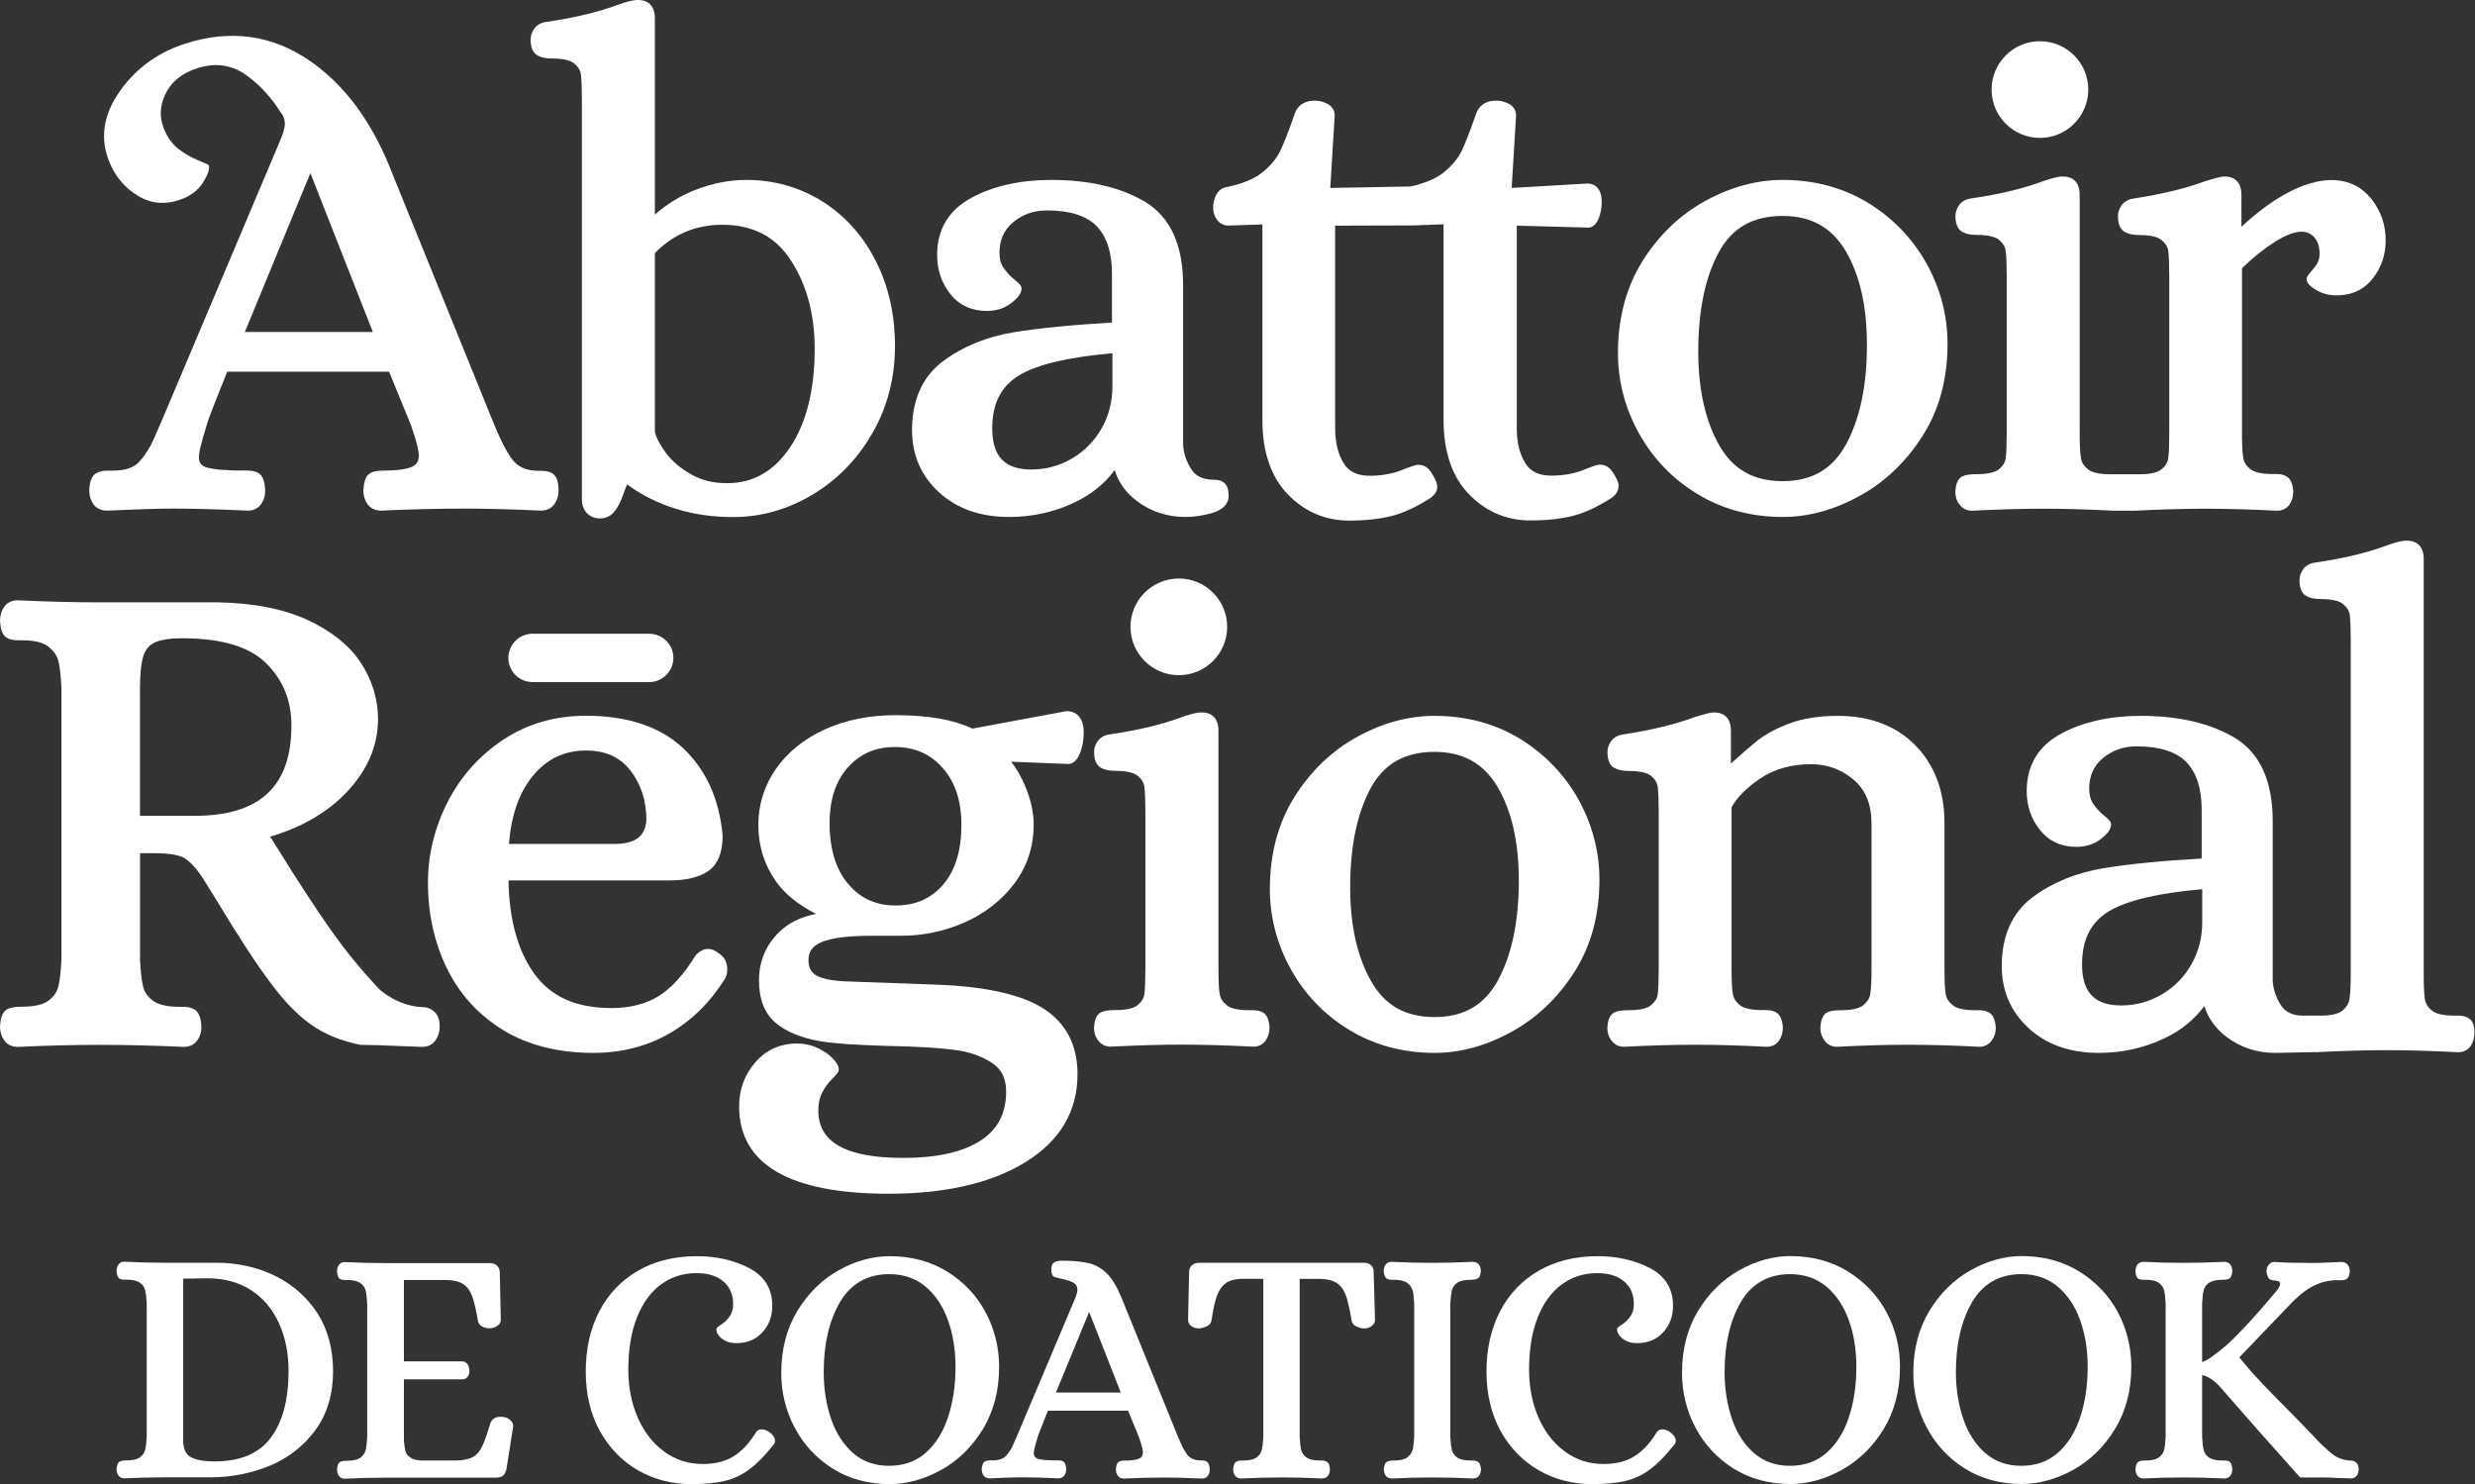
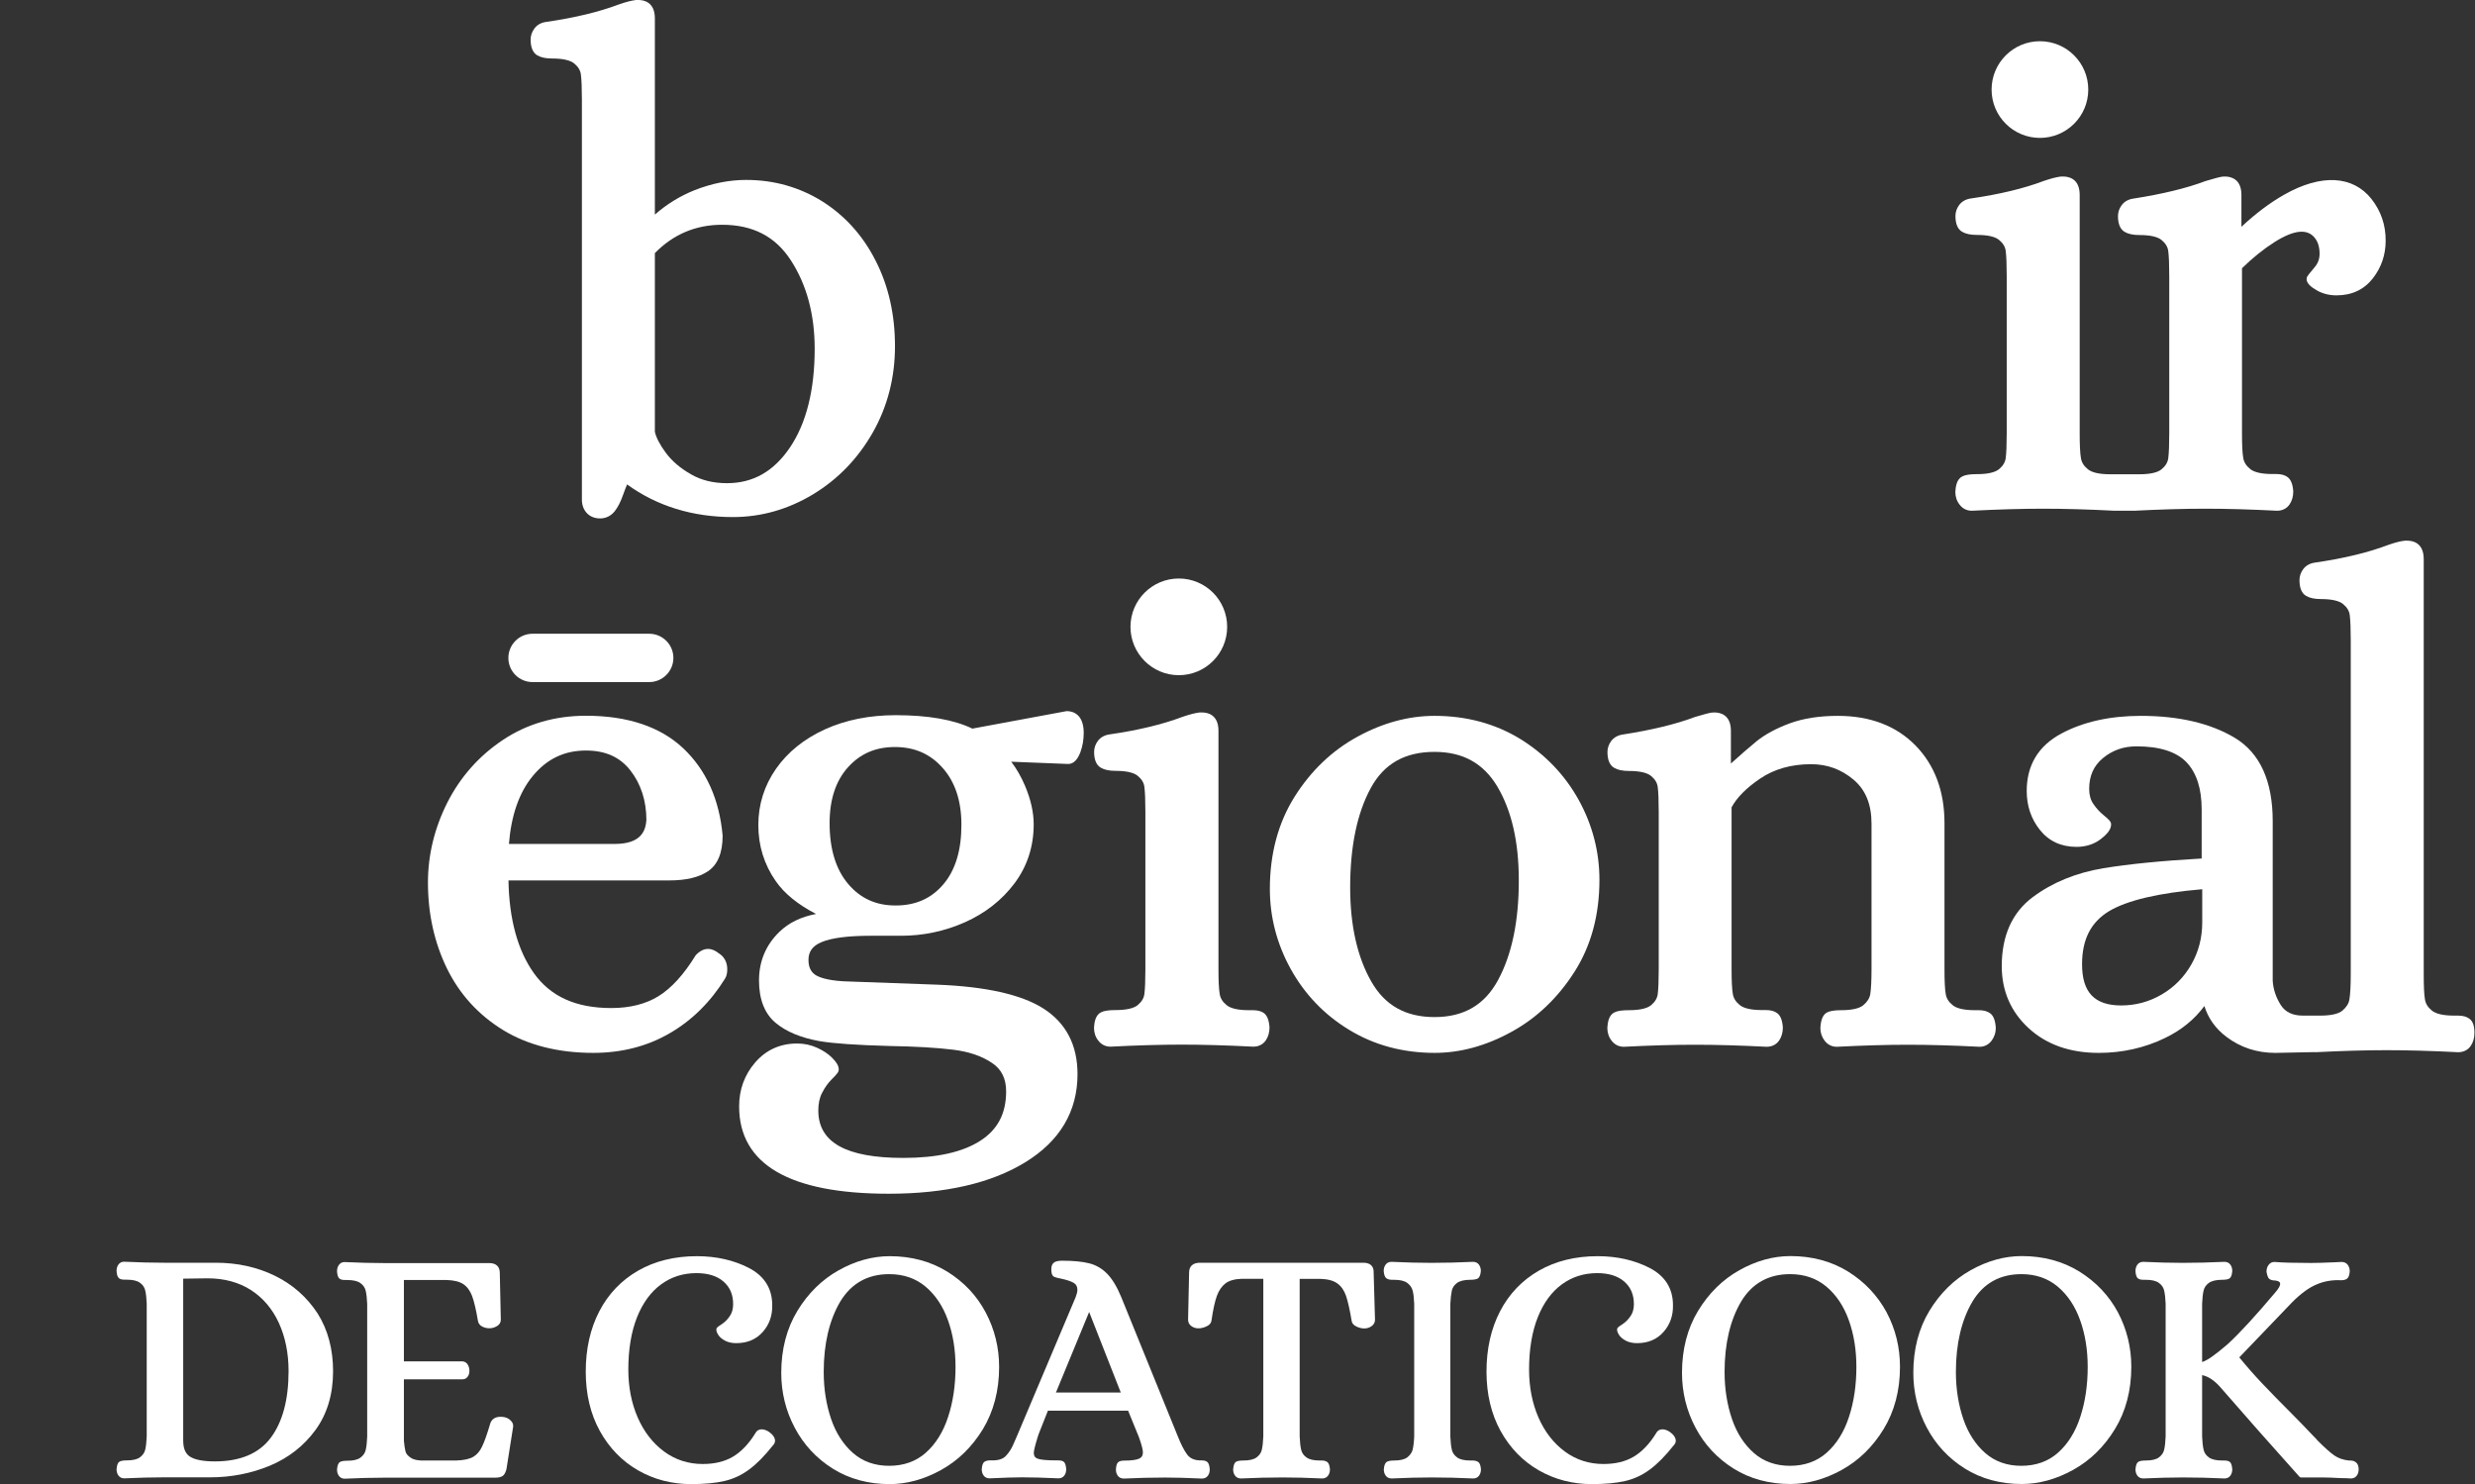
<svg xmlns="http://www.w3.org/2000/svg" version="1.1" id="Calque_1" x="0px" y="0px" viewBox="0 0 219.13 131.4" style="enable-background:new 0 0 219.13 131.4;" xml:space="preserve">
  <rect x="0" y="0" width="219.13" height="131.4" fill="#333333" stroke="none" />
  <style type="text/css">
	.st0{fill:#FFFFFF;}
</style>
  <circle class="st0" cx="180.61" cy="7.93" r="4.28" />
  <path class="st0" d="M72.79,17.82c-2.01-1.25-4.27-1.89-6.73-1.89c-1.51,0-3.04,0.31-4.57,0.91c-1.27,0.51-2.45,1.23-3.51,2.16V1.62  c0-1.46-1.01-1.62-1.44-1.62l-0.23,0c-0.4,0.05-0.89,0.17-1.51,0.39c-1.77,0.67-3.94,1.19-6.44,1.55C47.91,2,47.55,2.2,47.31,2.53  c-0.22,0.3-0.33,0.63-0.33,0.97c0,0.7,0.2,1.17,0.59,1.4c0.32,0.19,0.75,0.28,1.33,0.28c0.92,0,1.59,0.15,1.94,0.44  c0.35,0.29,0.54,0.6,0.59,0.97c0.06,0.46,0.09,1.21,0.09,2.24v35.39c0,0.48,0.14,0.88,0.42,1.19c0.29,0.32,0.7,0.49,1.2,0.49  c0.5,0,0.95-0.22,1.28-0.63c0.28-0.35,0.52-0.82,0.74-1.44c0.13-0.36,0.25-0.68,0.36-0.94c2.65,1.92,5.8,2.89,9.37,2.89  c2.5,0,4.88-0.68,7.09-2.01c2.2-1.33,3.98-3.17,5.29-5.47c1.31-2.3,1.97-4.88,1.97-7.65c0-2.81-0.58-5.36-1.72-7.58  C76.39,20.84,74.79,19.08,72.79,17.82z M69.94,39.62c-1.44,2.12-3.26,3.16-5.58,3.16c-1.21,0-2.28-0.26-3.19-0.79  c-0.93-0.53-1.68-1.17-2.22-1.9c-0.54-0.73-0.87-1.38-0.97-1.87V22.41c1.62-1.66,3.62-2.51,5.95-2.51c2.72,0,4.72,1.03,6.09,3.15  c1.4,2.15,2.11,4.79,2.11,7.83C72.13,34.53,71.39,37.47,69.94,39.62z" />
-   <path class="st0" d="M107.44,42.47c-0.93,0-1.57-0.3-1.97-0.93c-0.44-0.69-0.68-1.43-0.72-2.17V25.25c0-3.55-1.13-6.03-3.35-7.37  c-2.15-1.29-4.95-1.95-8.33-1.95c-2.73,0-5.1,0.53-7.04,1.57c-2.03,1.09-3.06,2.8-3.06,5.08c0,1.32,0.39,2.47,1.16,3.44  c0.79,1,1.89,1.51,3.24,1.51c0.83,0,1.55-0.23,2.13-0.67c0.65-0.5,0.94-0.9,0.94-1.31c0-0.25-0.14-0.4-0.69-0.85  c-0.31-0.25-0.61-0.58-0.89-0.97c-0.24-0.34-0.37-0.79-0.37-1.33c0-1.16,0.4-2.05,1.22-2.73c0.85-0.7,1.82-1.04,2.97-1.04  c2.04,0,3.52,0.47,4.42,1.4c0.9,0.94,1.35,2.34,1.35,4.19v4.34c-3.52,0.2-6.44,0.49-8.7,0.86c-2.41,0.4-4.52,1.26-6.27,2.57  c-1.81,1.36-2.73,3.41-2.73,6.1c0,2.19,0.8,4.04,2.39,5.5c1.58,1.45,3.66,2.18,6.2,2.18c2.08,0,4.06-0.44,5.87-1.32  c1.45-0.7,2.61-1.65,3.48-2.83c0.34,1.09,0.99,2,1.94,2.72c1.25,0.95,2.71,1.43,4.34,1.43c0.77,0,1.55-0.12,2.35-0.35  c1.2-0.36,1.46-1.02,1.46-1.51c0-0.55-0.12-0.93-0.38-1.15C108.21,42.57,107.88,42.47,107.44,42.47z M98.49,34.22  c0,1.36-0.33,2.62-0.97,3.73c-0.64,1.12-1.52,2.01-2.62,2.65c-1.09,0.64-2.3,0.97-3.58,0.97c-2.37,0-3.47-1.16-3.47-3.65  c0-2.19,0.78-3.72,2.38-4.69c1.6-0.96,4.37-1.62,8.26-1.95V34.22z" />
-   <path class="st0" d="M143.23,42.63c-0.17-0.39-0.35-0.71-0.54-0.96c-0.25-0.34-0.61-0.53-1.04-0.53c-0.13,0-0.34,0.03-1.17,0.35  c-0.9,0.41-1.96,0.62-3.14,0.62c-1.09,0-1.84-0.36-2.3-1.11c-0.5-0.81-0.75-1.85-0.75-3.09V19.98l6.32,0.17  c0.42,0,0.74-0.3,0.96-0.88c0.16-0.44,0.24-0.91,0.24-1.4c0-1.46-0.88-1.62-1.26-1.62l-6.71,0.39l0.39-6.41  c0-0.46-0.24-0.84-0.68-1.06c-0.35-0.17-0.7-0.26-1.06-0.26c-1.12,0-1.58,0.59-1.78,1.1c-0.52,1.51-0.96,2.65-1.31,3.37  c-0.33,0.68-0.87,1.32-1.6,1.9c-0.69,0.55-1.69,0.96-2.91,1.23l-7.11,0.13l0.39-6.41c0-0.46-0.24-0.84-0.68-1.06  c-0.35-0.17-0.7-0.26-1.06-0.26c-1.12,0-1.58,0.59-1.78,1.1c-0.52,1.51-0.96,2.65-1.31,3.37c-0.33,0.68-0.87,1.32-1.6,1.9  c-0.73,0.58-1.77,1-3.08,1.27c-0.43,0.06-0.77,0.3-0.98,0.7c-0.18,0.33-0.27,0.72-0.27,1.16c0,0.38,0.11,0.73,0.33,1.03  c0.25,0.34,0.59,0.53,1,0.53h0l3.03-0.1v17.33c0,2.82,0.76,5.03,2.25,6.57c1.5,1.54,3.32,2.32,5.43,2.32c1.44,0,2.72-0.14,3.78-0.41  c1.08-0.28,2.23-0.82,3.49-1.64c0.36-0.3,0.53-0.6,0.53-0.91c0-0.19-0.04-0.36-0.1-0.49c-0.17-0.39-0.35-0.71-0.54-0.96  c-0.25-0.34-0.61-0.53-1.04-0.53c-0.13,0-0.34,0.03-1.17,0.35c-0.9,0.41-1.96,0.62-3.14,0.62c-1.09,0-1.84-0.36-2.3-1.11  c-0.5-0.81-0.75-1.85-0.75-3.09V19.98l6.5-0.02l0.35,0l1.11-0.04l1.64-0.06v17.33c0,2.82,0.76,5.03,2.25,6.57  c1.5,1.54,3.32,2.32,5.43,2.32c1.44,0,2.72-0.14,3.78-0.41c1.08-0.28,2.24-0.82,3.49-1.64c0.36-0.3,0.53-0.6,0.53-0.91  C143.33,42.94,143.29,42.77,143.23,42.63z" />
-   <path class="st0" d="M165.41,17.97c-2.21-1.35-4.76-2.04-7.58-2.04c-2.29,0-4.59,0.62-6.83,1.85c-2.24,1.22-4.11,3.01-5.56,5.31  c-1.45,2.31-2.19,5.05-2.19,8.16c0,2.49,0.62,4.88,1.85,7.1c1.23,2.22,2.96,4.04,5.17,5.38c2.21,1.35,4.76,2.04,7.58,2.04  c2.25,0,4.53-0.62,6.77-1.85c2.24-1.22,4.12-3.01,5.59-5.31c1.48-2.31,2.22-5.05,2.22-8.16c0-2.49-0.62-4.88-1.85-7.1  C169.35,21.14,167.61,19.32,165.41,17.97z M163.45,39.33c-1.19,2.2-3.03,3.27-5.62,3.27c-2.55,0-4.38-1.02-5.59-3.13  c-1.24-2.16-1.88-4.96-1.88-8.34c0-3.62,0.61-6.58,1.82-8.8c1.17-2.16,3.02-3.21,5.65-3.21c2.51,0,4.33,1.01,5.56,3.07  c1.26,2.12,1.9,4.9,1.9,8.27C165.31,34.08,164.68,37.06,163.45,39.33z" />
  <path class="st0" d="M209.95,17.6c-1.62-2.03-4.4-2.25-7.72-0.36c-1.27,0.72-2.54,1.68-3.78,2.84v-2.83c0-1.46-1.01-1.62-1.44-1.62  l-0.26,0.01c-0.27,0.04-0.74,0.17-1.48,0.39c-1.66,0.63-3.81,1.15-6.37,1.55c-0.45,0.06-0.81,0.26-1.05,0.58  c-0.22,0.3-0.33,0.63-0.33,0.97c0,0.7,0.2,1.17,0.59,1.4c0.32,0.19,0.75,0.28,1.33,0.28c0.92,0,1.59,0.15,1.94,0.44  c0.35,0.29,0.54,0.6,0.59,0.97c0.06,0.46,0.09,1.21,0.09,2.24v13.88c0,1.03-0.03,1.78-0.09,2.24c-0.05,0.36-0.24,0.68-0.59,0.97  c-0.35,0.29-1.02,0.44-1.95,0.44c-0.03,0-0.05,0-0.07,0h-2.17c-0.01,0-0.01,0-0.01,0h-0.37c-0.92,0-1.6-0.15-1.95-0.44  c-0.36-0.29-0.56-0.61-0.62-0.99c-0.08-0.46-0.11-1.21-0.11-2.23V17.25c0-1.46-1.01-1.62-1.44-1.62l-0.23,0  c-0.4,0.05-0.9,0.18-1.51,0.39c-1.77,0.67-3.94,1.19-6.44,1.55c-0.45,0.06-0.81,0.26-1.05,0.58c-0.22,0.3-0.33,0.63-0.33,0.97  c0,0.7,0.2,1.17,0.59,1.4c0.32,0.19,0.75,0.28,1.33,0.28c0.92,0,1.59,0.15,1.94,0.44c0.35,0.29,0.54,0.6,0.59,0.97  c0.06,0.46,0.09,1.21,0.09,2.24v13.88c0,1.03-0.03,1.78-0.09,2.24c-0.05,0.36-0.24,0.68-0.59,0.97c-0.35,0.29-1.02,0.44-1.95,0.44  c-0.61,0-1.03,0.06-1.3,0.2c-0.49,0.24-0.59,0.87-0.62,1.36c0,0.43,0.12,0.81,0.37,1.13c0.27,0.36,0.64,0.55,1.09,0.55h0  c2.36-0.12,4.47-0.18,6.28-0.18c1.89,0,4.02,0.06,6.36,0.18c0.35,0,0.35,0,0,0l1.74,0h0c2.36-0.12,4.47-0.18,6.28-0.18  c1.89,0,4.02,0.06,6.36,0.18c0.48,0,0.87-0.2,1.12-0.57c0.21-0.32,0.32-0.69,0.32-1.15c-0.05-0.64-0.21-1.03-0.49-1.25  c-0.25-0.19-0.58-0.28-1.01-0.28h-0.36c-0.92,0-1.6-0.15-1.95-0.44c-0.36-0.29-0.56-0.61-0.62-0.99c-0.08-0.46-0.11-1.21-0.11-2.23  V23.75c0.94-0.92,1.91-1.7,2.87-2.31c1.8-1.14,2.91-1.16,3.54-0.42c0.31,0.36,0.46,0.84,0.46,1.45c0,0.45-0.14,0.84-0.43,1.18  c-0.54,0.63-0.62,0.77-0.67,0.85c-0.05,0.1-0.06,0.21-0.04,0.32c0.08,0.31,0.35,0.58,0.92,0.9c0.49,0.28,1.07,0.43,1.72,0.43  c1.36,0,2.44-0.51,3.22-1.51c0.75-0.97,1.13-2.08,1.13-3.32C211.23,19.92,210.8,18.67,209.95,17.6z" />
-   <path class="st0" d="M49.03,42.01c-0.25-0.22-0.63-0.33-1.16-0.33l-0.35,0c-0.99-0.03-1.7-0.37-2.18-1.02  c-0.54-0.73-1.11-1.86-1.7-3.35l-8.06-19.86l-1.26-3.11c-1.43-3.33-3.26-5.96-5.5-7.88c-0.65-0.56-1.32-1.06-2.04-1.5  c-3.38-2.06-7.08-2.34-11.12-0.84c-2.23,0.89-3.98,2.31-5.26,4.27c-1.28,1.96-1.52,3.91-0.75,5.87c0.54,1.36,1.41,2.4,2.62,3.11  c1.2,0.71,2.51,0.78,3.92,0.22c0.82-0.33,1.43-0.83,1.84-1.52c0.41-0.69,0.56-1.17,0.45-1.44c-0.02-0.04-0.32-0.19-0.92-0.43  c-0.59-0.24-1.18-0.57-1.74-1c-0.57-0.43-1-1.04-1.31-1.81c-0.4-1-0.36-2,0.11-3.01c0.47-1,1.27-1.73,2.41-2.18  c1.38-0.55,2.64-0.58,3.79-0.1c0.37,0.15,0.73,0.36,1.08,0.62c1.21,0.9,2.19,2,2.98,3.28c0.11,0.11,0.19,0.25,0.24,0.41  c0.06,0.16,0.1,0.34,0.1,0.56c0,0.21-0.06,0.6-0.33,1.27L14.3,37.3l-0.7,1.6c-0.32,0.74-0.75,1.41-1.28,1.99  c-0.47,0.52-1.25,0.78-2.32,0.78H9.46c-0.37,0-0.69,0.08-0.97,0.25c-0.36,0.21-0.54,0.66-0.59,1.49c0,0.46,0.12,0.86,0.35,1.21  c0,0,0,0,0,0c0.19,0.27,0.55,0.59,1.22,0.59h0c2.6-0.12,4.57-0.18,5.86-0.18c1.81,0,4.02,0.06,6.6,0.18c0.65,0,1.02-0.32,1.2-0.6  c0.24-0.34,0.36-0.75,0.35-1.24c-0.05-0.72-0.19-1.14-0.46-1.38c-0.25-0.22-0.63-0.33-1.16-0.33h-0.36c-2.04,0-2.91-0.17-3.29-0.3  c-0.42-0.15-0.6-0.43-0.6-0.92c0-0.27,0.12-0.98,0.72-2.9c0.02-0.07,0.08-0.27,0.19-0.58c0.13-0.38,0.67-1.74,1.6-4.05h14.33  l1.93,4.72c0.58,1.64,0.7,2.37,0.7,2.69c0,0.5-0.18,0.81-0.58,1c-0.5,0.23-1.41,0.35-2.71,0.35c-0.53,0-0.91,0.11-1.16,0.33  c-0.27,0.24-0.41,0.66-0.46,1.41c0,0.46,0.12,0.86,0.36,1.21c0.19,0.27,0.55,0.59,1.22,0.59h0c2.56-0.12,5.08-0.18,7.49-0.18  c1.85,0,4.08,0.06,6.66,0.18c0.65,0,1.01-0.32,1.2-0.6c0.24-0.34,0.36-0.75,0.35-1.24C49.44,42.68,49.3,42.25,49.03,42.01z   M21.68,29.39l5.79-14.04l0.01-0.03l1.22,3.11l4.31,10.96H21.68z" />
  <g>
-     <path class="st0" d="M37.52,89.17c-0.3-0.02-0.49-0.03-0.52-0.03c-1.2-0.15-2.34-0.66-3.35-1.49c-1.59-1.67-3.09-3.5-4.44-5.43   c-1.37-1.95-2.91-4.31-4.59-7.04l-0.7-1.1c2.82-0.84,5.1-2.17,6.79-3.96c1.83-1.94,2.76-4.11,2.76-6.44c0-1.78-0.52-3.47-1.53-5.01   c-1.01-1.54-2.62-2.82-4.77-3.81c-2.13-0.97-4.82-1.49-7.98-1.53H8.77c-2.17,0-4.59-0.06-7.21-0.18c-0.65,0-1.02,0.32-1.2,0.6   C0.12,54.08,0,54.49,0,54.98c0.05,0.72,0.19,1.15,0.46,1.38c0.25,0.22,0.63,0.33,1.16,0.33h0.36c1.06,0,1.84,0.19,2.31,0.57   c0.48,0.38,0.78,0.81,0.89,1.31c0.13,0.57,0.22,1.38,0.26,2.38v23.97c-0.04,0.98-0.13,1.78-0.26,2.37   c-0.12,0.52-0.41,0.95-0.88,1.3c-0.48,0.36-1.26,0.54-2.32,0.54c-0.67,0-1.11,0.08-1.39,0.25C0.24,89.6,0.05,90.06,0,90.88   c0,0.46,0.12,0.87,0.36,1.21c0.19,0.27,0.55,0.6,1.22,0.6h0c2.6-0.12,5-0.18,7.13-0.18c2.45,0,4.99,0.06,7.57,0.18   c0.65,0,1.01-0.32,1.2-0.6c0.24-0.34,0.36-0.75,0.35-1.24c-0.05-0.72-0.21-1.16-0.51-1.4c-0.27-0.21-0.64-0.31-1.1-0.31h-0.36   c-1.06,0-1.84-0.18-2.32-0.54c-0.48-0.36-0.77-0.79-0.88-1.3c-0.14-0.6-0.22-1.4-0.26-2.35v-9.41h1.29c1.59,0,2.33,0.24,2.66,0.45   c0.5,0.31,1.04,0.9,1.6,1.75l1.09,1.75c2.09,3.47,3.75,6.01,4.93,7.55c1.15,1.57,2.34,2.79,3.53,3.65c1.2,0.86,2.66,1.47,4.42,1.82   c0.81,0,2.11,0.04,3.86,0.12l1.59,0.06c0.65,0,1.01-0.32,1.2-0.6c0.24-0.34,0.36-0.75,0.36-1.21c0-0.52-0.13-0.93-0.39-1.22   C38.27,89.37,37.93,89.2,37.52,89.17z M17.25,72.23h-4.86V61.07c0-1.36,0.1-2.37,0.31-3.01c0.18-0.56,0.51-0.94,0.99-1.17   c0.54-0.25,1.37-0.38,2.47-0.38c3.45,0,5.95,0.75,7.42,2.23c1.5,1.5,2.22,3.29,2.22,5.48C25.81,69.61,23.01,72.23,17.25,72.23z" />
    <path class="st0" d="M63.62,84.39c-0.53-0.42-1.24-0.64-2.02,0.18c-1.05,1.71-2.16,2.93-3.3,3.63c-1.13,0.7-2.54,1.05-4.18,1.05   c-3.14,0-5.38-1.02-6.86-3.1c-1.43-2.02-2.18-4.77-2.24-8.2h14.25c1.46,0,2.61-0.27,3.41-0.81c0.86-0.58,1.3-1.62,1.3-3.16   c-0.29-3.21-1.46-5.81-3.48-7.72c-2.02-1.91-4.92-2.89-8.62-2.89c-2.75,0-5.22,0.72-7.35,2.14c-2.12,1.41-3.77,3.28-4.92,5.54   c-1.14,2.26-1.72,4.64-1.72,7.09c0,2.77,0.57,5.32,1.68,7.6c1.12,2.29,2.8,4.13,4.99,5.47c2.19,1.33,4.87,2.01,7.97,2.01   c2.5,0,4.77-0.58,6.75-1.73c1.98-1.14,3.63-2.78,4.91-4.84c0.13-0.2,0.2-0.47,0.2-0.81C64.4,85.2,64.11,84.68,63.62,84.39z    M47.15,68.73c1.25-1.53,2.8-2.28,4.73-2.28c1.72,0,3.01,0.58,3.93,1.76c0.94,1.2,1.42,2.7,1.42,4.4c-0.07,0.91-0.43,2.11-2.8,2.11   h-9.37C45.26,72.2,45.96,70.18,47.15,68.73z" />
    <path class="st0" d="M94.44,62.96l-8.35,1.55c-1.63-0.79-3.91-1.19-6.79-1.19c-2.32,0-4.42,0.42-6.25,1.25   c-1.85,0.84-3.31,2.02-4.34,3.49c-1.04,1.49-1.57,3.17-1.57,4.99c0,1.83,0.52,3.5,1.54,4.96c0.77,1.11,1.97,2.08,3.57,2.91   c-1.32,0.25-2.4,0.77-3.24,1.58c-1.2,1.16-1.81,2.61-1.81,4.31c0,1.67,0.5,2.94,1.47,3.75c0.93,0.78,2.23,1.32,3.89,1.62   c1.24,0.21,3.26,0.35,6.19,0.43c2.31,0.04,4.21,0.15,5.65,0.33c1.38,0.17,2.53,0.56,3.43,1.17c0.84,0.56,1.25,1.38,1.25,2.52   c0,1.95-0.74,3.37-2.27,4.36c-1.57,1.02-3.87,1.53-6.83,1.53c-5.07,0-7.53-1.37-7.53-4.2c0-0.61,0.11-1.14,0.34-1.57   c0.24-0.46,0.51-0.85,0.82-1.16c0.57-0.57,0.65-0.69,0.65-0.91c0-0.3-0.18-0.62-0.59-1.03c-0.34-0.34-0.79-0.64-1.32-0.88   c-0.54-0.25-1.14-0.38-1.77-0.38c-1.51,0-2.76,0.57-3.72,1.68c-0.94,1.09-1.42,2.4-1.42,3.88c0,5.14,4.46,7.74,13.25,7.74   c4.99,0,9.05-0.93,12.06-2.77c3.08-1.88,4.65-4.51,4.65-7.82c0-2.58-1.02-4.54-3.04-5.82c-1.94-1.23-5.11-1.94-9.41-2.1l-8.29-0.3   c-1.49-0.09-2.18-0.37-2.49-0.58c-0.39-0.27-0.59-0.7-0.59-1.31c0-0.74,0.36-1.24,1.14-1.57c0.89-0.38,2.36-0.57,4.39-0.57h2.67   c1.96,0,3.85-0.4,5.64-1.19c1.8-0.8,3.28-1.96,4.4-3.45c1.13-1.51,1.7-3.27,1.7-5.22c0-1.07-0.26-2.21-0.76-3.4   c-0.35-0.83-0.77-1.55-1.23-2.15l5.04,0.2c0.46,0,0.82-0.35,1.08-1.03c0.2-0.54,0.3-1.12,0.3-1.74   C95.94,63.15,94.9,62.96,94.44,62.96z M83.51,78.31c-1.07,1.25-2.45,1.86-4.22,1.86c-1.73,0-3.1-0.62-4.19-1.9   c-1.09-1.28-1.65-3.09-1.65-5.39c0-2.09,0.55-3.76,1.64-4.96c1.09-1.2,2.44-1.78,4.14-1.78c1.73,0,3.12,0.6,4.22,1.84   c1.11,1.24,1.67,2.93,1.67,5.02C85.13,75.26,84.59,77.05,83.51,78.31z" />
    <path class="st0" d="M110.92,89.44h-0.36c-0.92,0-1.6-0.15-1.95-0.44c-0.36-0.29-0.56-0.61-0.62-0.99   c-0.08-0.46-0.11-1.21-0.11-2.23V64.7c0-1.46-1.01-1.62-1.44-1.62l-0.24,0c-0.4,0.05-0.9,0.18-1.51,0.39   c-1.77,0.67-3.94,1.19-6.44,1.55c-0.45,0.06-0.81,0.26-1.05,0.58c-0.22,0.3-0.33,0.63-0.33,0.97c0,0.7,0.2,1.17,0.59,1.4   c0.32,0.19,0.75,0.28,1.33,0.28c0.92,0,1.59,0.15,1.94,0.44c0.35,0.29,0.54,0.6,0.59,0.97c0.06,0.46,0.09,1.21,0.09,2.24v13.88   c0,1.03-0.03,1.78-0.09,2.24c-0.05,0.36-0.24,0.68-0.59,0.97c-0.35,0.29-1.02,0.44-1.95,0.44c-0.61,0-1.03,0.06-1.3,0.2   c-0.49,0.24-0.59,0.87-0.62,1.36c0,0.43,0.12,0.81,0.37,1.13c0.27,0.36,0.64,0.55,1.09,0.55h0c2.36-0.12,4.47-0.18,6.28-0.18   c1.89,0,4.02,0.06,6.36,0.18c0.48,0,0.87-0.2,1.12-0.57c0.21-0.32,0.32-0.69,0.32-1.15c-0.05-0.64-0.21-1.03-0.49-1.25   C111.68,89.53,111.35,89.44,110.92,89.44z" />
    <path class="st0" d="M134.59,65.42c-2.21-1.35-4.76-2.04-7.58-2.04c-2.29,0-4.59,0.62-6.83,1.85c-2.24,1.22-4.11,3.01-5.56,5.31   c-1.45,2.31-2.19,5.05-2.19,8.16c0,2.49,0.62,4.88,1.85,7.1c1.23,2.22,2.96,4.04,5.17,5.38c2.21,1.35,4.76,2.04,7.58,2.04   c2.25,0,4.53-0.62,6.77-1.85c2.24-1.22,4.12-3.01,5.59-5.31c1.48-2.31,2.22-5.05,2.22-8.16c0-2.49-0.62-4.88-1.85-7.1   C138.53,68.59,136.79,66.78,134.59,65.42z M132.63,86.78c-1.19,2.2-3.03,3.27-5.62,3.27c-2.55,0-4.38-1.02-5.59-3.13   c-1.24-2.16-1.88-4.96-1.88-8.34c0-3.62,0.61-6.58,1.82-8.8c1.17-2.16,3.02-3.21,5.65-3.21c2.51,0,4.33,1.01,5.56,3.07   c1.26,2.12,1.9,4.9,1.9,8.27C134.48,81.53,133.86,84.51,132.63,86.78z" />
    <path class="st0" d="M175.19,89.44h-0.36c-0.92,0-1.59-0.15-1.94-0.44c-0.36-0.29-0.56-0.61-0.62-0.99   c-0.08-0.45-0.11-1.2-0.11-2.22V72.88c0-2.82-0.86-5.13-2.56-6.87c-1.7-1.74-4.02-2.63-6.88-2.63c-1.62,0-3.05,0.22-4.25,0.66   c-1.19,0.44-2.18,0.97-2.95,1.59c-0.6,0.49-1.36,1.15-2.27,1.97V64.7c0-1.46-1.01-1.62-1.44-1.62l-0.26,0.01   c-0.27,0.04-0.74,0.17-1.48,0.39c-1.66,0.63-3.81,1.15-6.37,1.55c-0.45,0.06-0.81,0.26-1.05,0.58c-0.22,0.3-0.33,0.63-0.33,0.97   c0,0.7,0.2,1.17,0.59,1.4c0.32,0.19,0.75,0.28,1.33,0.28c0.92,0,1.59,0.15,1.94,0.44c0.35,0.29,0.54,0.6,0.59,0.97   c0.06,0.46,0.09,1.21,0.09,2.24v13.88c0,1.03-0.03,1.78-0.09,2.24c-0.05,0.36-0.24,0.68-0.59,0.97c-0.35,0.29-1.02,0.44-1.95,0.44   c-0.61,0-1.03,0.06-1.3,0.2c-0.49,0.24-0.59,0.87-0.62,1.36c0,0.43,0.12,0.81,0.37,1.13c0.27,0.36,0.64,0.55,1.09,0.55h0   c2.36-0.12,4.47-0.18,6.28-0.18c1.89,0,4.02,0.06,6.36,0.18c0.48,0,0.87-0.2,1.12-0.57c0.21-0.32,0.32-0.69,0.32-1.15   c-0.05-0.64-0.21-1.03-0.49-1.25c-0.25-0.19-0.58-0.28-1.01-0.28h-0.36c-0.92,0-1.6-0.15-1.95-0.44c-0.36-0.29-0.56-0.61-0.62-0.99   c-0.08-0.46-0.11-1.21-0.11-2.23V71.48c0.46-0.86,1.31-1.72,2.52-2.54c1.25-0.85,2.77-1.28,4.52-1.28c1.43,0,2.66,0.45,3.76,1.37   c1.07,0.91,1.59,2.18,1.59,3.91v12.85c0,1.02-0.04,1.77-0.11,2.22c-0.06,0.37-0.27,0.7-0.62,0.99c-0.35,0.29-1.02,0.44-1.94,0.44   c-0.62,0-1.03,0.07-1.29,0.21c-0.44,0.25-0.54,0.87-0.57,1.35c0,0.42,0.12,0.8,0.37,1.13c0.27,0.36,0.64,0.55,1.09,0.55h0   c2.36-0.12,4.47-0.18,6.28-0.18c1.88,0,4.02,0.06,6.36,0.18c0.43,0,0.8-0.19,1.07-0.55c0.24-0.33,0.37-0.71,0.36-1.17   c-0.05-0.64-0.21-1.03-0.49-1.24C175.95,89.53,175.62,89.44,175.19,89.44z" />
    <path class="st0" d="M218.64,90.2c-0.25-0.19-0.58-0.28-1.01-0.28h-0.36c-0.92,0-1.6-0.15-1.95-0.44   c-0.36-0.29-0.56-0.61-0.62-0.99c-0.08-0.46-0.11-1.21-0.11-2.23V49.49c0-1.46-1.01-1.62-1.44-1.62l-0.23,0   c-0.4,0.04-0.89,0.17-1.51,0.39c-1.77,0.67-3.94,1.19-6.44,1.55c-0.45,0.06-0.81,0.26-1.05,0.58c-0.22,0.3-0.33,0.63-0.33,0.97   c0,0.7,0.2,1.18,0.59,1.4c0.32,0.19,0.75,0.28,1.33,0.28c0.92,0,1.59,0.15,1.94,0.44c0.35,0.29,0.54,0.6,0.59,0.97   c0.06,0.46,0.09,1.21,0.09,2.24v29.57c0,1.01-0.04,1.76-0.12,2.23c-0.06,0.37-0.27,0.69-0.62,0.99c-0.35,0.29-1.02,0.44-1.95,0.44   h-1.55c-0.91,0-1.55-0.31-1.95-0.93c-0.44-0.69-0.68-1.43-0.72-2.17V72.7c0-3.55-1.13-6.03-3.35-7.37   c-2.15-1.29-4.95-1.95-8.33-1.95c-2.73,0-5.1,0.53-7.04,1.57c-2.03,1.09-3.06,2.8-3.06,5.08c0,1.32,0.39,2.47,1.16,3.44   c0.79,1,1.89,1.51,3.24,1.51c0.83,0,1.55-0.23,2.13-0.67c0.65-0.5,0.94-0.9,0.94-1.31c0-0.25-0.14-0.4-0.69-0.85   c-0.31-0.25-0.61-0.58-0.88-0.97c-0.24-0.34-0.37-0.79-0.37-1.33c0-1.16,0.4-2.05,1.22-2.73c0.85-0.7,1.82-1.04,2.97-1.04   c2.04,0,3.52,0.47,4.42,1.4c0.9,0.94,1.35,2.34,1.35,4.19v4.34c-3.52,0.2-6.44,0.49-8.7,0.86c-2.41,0.4-4.52,1.26-6.27,2.57   c-1.81,1.36-2.73,3.41-2.73,6.1c0,2.19,0.8,4.04,2.39,5.5c1.58,1.45,3.66,2.18,6.2,2.18c2.08,0,4.06-0.44,5.87-1.32   c1.45-0.7,2.61-1.65,3.48-2.83c0.34,1.09,0.99,2,1.94,2.72c1.25,0.95,2.71,1.43,4.34,1.43l3.49-0.07c0.02,0,0.04,0.01,0.06,0.01h0   c2.36-0.12,4.47-0.18,6.28-0.18c1.89,0,4.02,0.06,6.36,0.18c0.48,0,0.87-0.2,1.12-0.57c0.21-0.32,0.32-0.69,0.32-1.15   C219.08,90.81,218.93,90.41,218.64,90.2z M194.98,81.67c0,1.36-0.33,2.62-0.97,3.73c-0.64,1.12-1.52,2.01-2.62,2.65   c-1.09,0.64-2.3,0.97-3.58,0.97c-2.37,0-3.47-1.16-3.47-3.65c0-2.19,0.78-3.72,2.38-4.69c1.6-0.96,4.37-1.62,8.26-1.95V81.67z" />
    <path class="st0" d="M104.37,59.78c2.36,0,4.28-1.91,4.28-4.28c0-2.36-1.91-4.28-4.28-4.28c-2.36,0-4.28,1.91-4.28,4.28   C100.09,57.86,102.01,59.78,104.37,59.78z" />
    <path class="st0" d="M47.15,60.39h10.33c1.18,0,2.14-0.96,2.14-2.14c0-1.18-0.96-2.14-2.14-2.14H47.15c-1.18,0-2.14,0.96-2.14,2.14   C45.01,59.44,45.97,60.39,47.15,60.39z" />
  </g>
  <g>
    <path class="st0" d="M24.35,112.96c-1.57-0.77-3.33-1.16-5.24-1.16H14.5c-1.04,0-2.22-0.03-3.52-0.09c-0.21,0-0.38,0.09-0.5,0.26   c-0.11,0.16-0.16,0.34-0.16,0.56c0.02,0.33,0.09,0.53,0.2,0.63c0.11,0.1,0.28,0.14,0.52,0.14h0.18c0.53,0,0.93,0.09,1.18,0.28   c0.25,0.18,0.4,0.41,0.46,0.68c0.07,0.3,0.11,0.69,0.13,1.16v11.75c-0.02,0.48-0.06,0.87-0.13,1.17c-0.06,0.27-0.21,0.49-0.46,0.68   c-0.25,0.19-0.64,0.28-1.18,0.28c-0.31,0-0.52,0.04-0.64,0.11c-0.15,0.09-0.23,0.3-0.26,0.67c0,0.21,0.05,0.4,0.16,0.55   c0.12,0.17,0.29,0.26,0.51,0.26h0c1.29-0.06,2.48-0.09,3.52-0.09h4.09c1.87,0,3.65-0.35,5.29-1.03c1.65-0.69,3.01-1.75,4.04-3.16   c1.03-1.41,1.56-3.16,1.56-5.2c0-1.95-0.46-3.68-1.37-5.12C27.18,114.85,25.92,113.73,24.35,112.96z M19.02,129.39   c-1.01,0-1.74-0.14-2.18-0.41c-0.42-0.26-0.62-0.73-0.62-1.45v-14.32l2.15-0.03c1.48,0,2.78,0.35,3.85,1.04   c1.07,0.69,1.9,1.67,2.47,2.91c0.57,1.25,0.86,2.68,0.86,4.27c0,2.52-0.53,4.5-1.58,5.9C22.93,128.69,21.27,129.39,19.02,129.39z" />
    <path class="st0" d="M44.6,125.46c-0.76-0.11-1.06,0.22-1.18,0.53c-0.29,0.98-0.54,1.69-0.75,2.11c-0.19,0.4-0.45,0.7-0.78,0.89   c-0.33,0.19-0.83,0.3-1.49,0.32h-2.73c-0.59,0.03-1.03-0.06-1.3-0.24c-0.26-0.17-0.42-0.36-0.47-0.57   c-0.06-0.24-0.11-0.57-0.14-0.95v-5.43h5.2c0.19,0,0.35-0.09,0.46-0.25c0.1-0.14,0.14-0.31,0.14-0.5c0-0.21-0.05-0.39-0.14-0.54   c-0.1-0.17-0.25-0.27-0.46-0.3h-5.2v-7.2h3.8c0.64,0.02,1.13,0.14,1.47,0.37c0.34,0.23,0.59,0.58,0.77,1.05   c0.18,0.49,0.35,1.22,0.51,2.17c0.03,0.23,0.16,0.41,0.38,0.53c0.36,0.18,0.85,0.24,1.31-0.04c0.28-0.17,0.34-0.4,0.34-0.57   l-0.09-4.14c0-0.56-0.33-0.87-0.93-0.87h-9.3c-1.04,0-2.22-0.03-3.52-0.09c-0.21,0-0.38,0.09-0.5,0.26   c-0.11,0.16-0.16,0.34-0.16,0.56c0.02,0.33,0.09,0.53,0.2,0.63c0.11,0.1,0.28,0.14,0.52,0.14h0.18c0.53,0,0.93,0.09,1.18,0.28   c0.25,0.18,0.4,0.41,0.46,0.68c0.07,0.3,0.11,0.69,0.13,1.16v11.75c-0.02,0.48-0.06,0.87-0.13,1.17c-0.06,0.27-0.21,0.49-0.46,0.68   c-0.25,0.19-0.64,0.28-1.18,0.28c-0.31,0-0.52,0.04-0.64,0.11c-0.15,0.09-0.23,0.3-0.26,0.67c0,0.21,0.05,0.4,0.16,0.55   c0.12,0.17,0.29,0.26,0.51,0.26h0c1.29-0.06,2.49-0.09,3.54-0.09h9.77c0.31,0,0.53-0.05,0.68-0.15c0.15-0.1,0.26-0.3,0.34-0.61   l0.59-3.74c0.03-0.23-0.06-0.43-0.25-0.59C45.03,125.59,44.83,125.5,44.6,125.46z" />
    <path class="st0" d="M68.05,126.75c-0.23-0.14-0.43-0.2-0.62-0.2c-0.17,0-0.4,0.06-0.55,0.34c-0.59,0.96-1.27,1.66-2,2.09   c-0.73,0.43-1.63,0.64-2.66,0.64c-1.28,0-2.43-0.37-3.43-1.11c-1-0.74-1.78-1.75-2.33-3.01c-0.55-1.26-0.83-2.69-0.83-4.24   c0-1.79,0.26-3.35,0.77-4.63c0.51-1.28,1.23-2.26,2.14-2.92c0.9-0.66,1.95-0.99,3.12-0.99c1.02,0,1.83,0.25,2.4,0.75   c0.57,0.5,0.85,1.15,0.85,2c0,0.42-0.1,0.78-0.3,1.06c-0.2,0.3-0.44,0.53-0.69,0.7c-0.44,0.28-0.49,0.36-0.49,0.43   c-0.03,0.15,0.03,0.32,0.17,0.54c0.13,0.2,0.34,0.37,0.61,0.51c0.27,0.14,0.6,0.21,0.98,0.21c0.97,0,1.76-0.33,2.34-0.99   c0.58-0.65,0.86-1.45,0.84-2.37c0-1.48-0.7-2.59-2.07-3.3c-1.34-0.69-2.89-1.04-4.6-1.04c-1.97,0-3.72,0.43-5.2,1.28   c-1.48,0.85-2.64,2.06-3.44,3.6c-0.8,1.54-1.2,3.33-1.2,5.34c0,1.99,0.42,3.76,1.25,5.26c0.83,1.5,1.97,2.67,3.38,3.48   c1.41,0.81,2.99,1.22,4.69,1.22c1.17,0,2.16-0.09,2.94-0.27c0.79-0.18,1.53-0.52,2.2-1.02c0.67-0.49,1.39-1.22,2.13-2.16   c0.11-0.11,0.17-0.25,0.17-0.41C68.6,127.27,68.42,127,68.05,126.75z" />
    <path class="st0" d="M88.46,121.03c0-1.72-0.4-3.34-1.19-4.83c-0.79-1.49-1.93-2.7-3.4-3.61c-1.47-0.91-3.19-1.37-5.1-1.37   c-1.52,0-3.04,0.42-4.52,1.25c-1.48,0.83-2.71,2.04-3.65,3.59c-0.95,1.56-1.43,3.41-1.43,5.5c0,1.72,0.4,3.35,1.19,4.84   c0.79,1.5,1.92,2.72,3.37,3.63c1.45,0.91,3.15,1.37,5.04,1.37c1.52,0,3.05-0.42,4.55-1.25c1.5-0.83,2.74-2.04,3.7-3.61   C87.97,124.97,88.46,123.12,88.46,121.03z M78.73,112.81c1.26,0,2.34,0.37,3.21,1.1c0.88,0.74,1.55,1.74,1.99,2.98   c0.45,1.25,0.67,2.64,0.67,4.14c0,1.61-0.22,3.1-0.66,4.43c-0.43,1.32-1.09,2.38-1.97,3.16c-0.86,0.77-1.96,1.16-3.25,1.16   c-1.26,0-2.33-0.38-3.18-1.12c-0.86-0.75-1.52-1.76-1.95-3.01c-0.43-1.26-0.66-2.66-0.66-4.18c0-2.51,0.5-4.6,1.47-6.24   C75.38,113.62,76.83,112.81,78.73,112.81z" />
    <path class="st0" d="M106.39,129.3h-0.17c-0.51-0.02-0.87-0.19-1.12-0.53c-0.27-0.36-0.55-0.92-0.84-1.65l-4.98-12.26   c-0.38-0.92-0.8-1.62-1.25-2.08c-0.45-0.46-0.99-0.78-1.6-0.93c-0.59-0.15-1.4-0.23-2.39-0.23c-0.31,0-0.54,0.05-0.69,0.14   c-0.18,0.11-0.27,0.32-0.27,0.61c0,0.34,0.06,0.54,0.18,0.63c0.07,0.05,0.21,0.12,0.69,0.21c0.47,0.1,0.85,0.22,1.11,0.37   c0.22,0.13,0.33,0.33,0.33,0.63c0,0.16-0.06,0.38-0.16,0.65l-5.18,12.26c-0.06,0.14-0.17,0.4-0.34,0.78   c-0.16,0.37-0.37,0.7-0.64,0.99c-0.24,0.27-0.64,0.41-1.18,0.41h-0.27c-0.17,0-0.31,0.04-0.44,0.11c-0.15,0.09-0.23,0.3-0.26,0.67   c0,0.21,0.05,0.39,0.16,0.55l0,0c0.12,0.17,0.3,0.26,0.54,0.26h0c1.27-0.06,2.24-0.09,2.86-0.09c0.88,0,1.96,0.03,3.23,0.09   c0.23,0,0.41-0.09,0.53-0.26c0.11-0.15,0.16-0.34,0.16-0.56c-0.03-0.33-0.09-0.53-0.2-0.63c-0.11-0.1-0.28-0.14-0.52-0.14h-0.18   c-0.81,0-1.36-0.05-1.63-0.15c-0.23-0.08-0.34-0.25-0.34-0.51c0-0.14,0.06-0.49,0.35-1.43c0.01-0.03,0.04-0.13,0.1-0.29   c0.07-0.19,0.33-0.85,0.8-2.02h7.1l0.96,2.35c0.23,0.65,0.35,1.1,0.35,1.34c0,0.27-0.1,0.45-0.32,0.55   c-0.25,0.12-0.71,0.18-1.35,0.18c-0.24,0-0.41,0.05-0.52,0.14c-0.11,0.1-0.18,0.3-0.2,0.64c0,0.21,0.05,0.4,0.16,0.55   c0.12,0.17,0.3,0.26,0.54,0.26c0,0,0,0,0,0c1.25-0.06,2.49-0.09,3.66-0.09c0.9,0,1.99,0.03,3.26,0.09c0.23,0,0.41-0.09,0.53-0.26   c0.11-0.16,0.16-0.34,0.16-0.56c-0.03-0.33-0.09-0.53-0.2-0.63C106.8,129.35,106.63,129.3,106.39,129.3z M99.23,123.29h-5.74   l2.94-7.13L99.23,123.29z" />
    <path class="st0" d="M120.72,111.8h-14.48c-0.62,0-0.96,0.31-0.96,0.87l-0.09,4.18c0,0.23,0.1,0.42,0.29,0.56   c0.39,0.29,0.9,0.23,1.33,0.03c0.27-0.12,0.42-0.29,0.45-0.51c0.14-0.96,0.3-1.7,0.48-2.2c0.18-0.49,0.44-0.86,0.77-1.11   c0.33-0.25,0.83-0.38,1.46-0.4h1.88v13.96c-0.02,0.48-0.06,0.87-0.13,1.17c-0.06,0.27-0.21,0.49-0.46,0.68   c-0.25,0.19-0.64,0.28-1.18,0.28c-0.31,0-0.52,0.04-0.64,0.11c-0.15,0.09-0.23,0.3-0.26,0.67c0,0.21,0.05,0.4,0.16,0.55   c0.12,0.17,0.3,0.26,0.54,0.26h0c1.27-0.06,2.52-0.09,3.69-0.09c1.06,0,2.23,0.03,3.49,0.09c0.23,0,0.41-0.09,0.53-0.26   c0.11-0.15,0.16-0.34,0.16-0.56c-0.03-0.33-0.1-0.53-0.23-0.63c-0.12-0.09-0.28-0.14-0.5-0.14h-0.18c-0.53,0-0.93-0.09-1.18-0.28   c-0.25-0.18-0.4-0.41-0.46-0.68c-0.07-0.29-0.11-0.69-0.13-1.16v-13.96h1.85c0.64,0.02,1.14,0.15,1.48,0.4   c0.35,0.25,0.6,0.61,0.77,1.09c0.17,0.5,0.34,1.25,0.5,2.22c0.03,0.22,0.17,0.39,0.43,0.51c0.41,0.2,0.92,0.26,1.33-0.03   c0.2-0.14,0.31-0.33,0.31-0.57l-0.12-4.17C121.65,112.11,121.31,111.8,120.72,111.8z" />
    <path class="st0" d="M128.54,114.27c0.06-0.27,0.21-0.49,0.46-0.68c0.25-0.18,0.64-0.28,1.18-0.28c0.31,0,0.52-0.04,0.65-0.11   c0.16-0.09,0.25-0.3,0.28-0.67c0-0.21-0.05-0.39-0.16-0.55c-0.12-0.17-0.3-0.26-0.54-0.26h0c-1.27,0.06-2.52,0.09-3.69,0.09   c-1.06,0-2.24-0.03-3.52-0.09c-0.23,0-0.41,0.09-0.53,0.26c-0.11,0.16-0.16,0.34-0.16,0.56c0.03,0.33,0.1,0.53,0.23,0.63   c0.12,0.09,0.28,0.14,0.5,0.14h0.18c0.53,0,0.93,0.09,1.18,0.28c0.25,0.19,0.4,0.41,0.47,0.67c0.08,0.29,0.12,0.69,0.14,1.17v11.75   c-0.02,0.49-0.07,0.89-0.14,1.18c-0.07,0.26-0.23,0.48-0.47,0.67c-0.25,0.19-0.64,0.28-1.18,0.28c-0.29,0-0.49,0.04-0.62,0.11   c-0.16,0.09-0.25,0.3-0.28,0.67c0,0.21,0.05,0.39,0.16,0.55l0,0c0.12,0.17,0.3,0.26,0.54,0.26h0c1.27-0.06,2.47-0.09,3.54-0.09   c1.18,0,2.41,0.03,3.67,0.09c0.23,0,0.41-0.09,0.53-0.26c0.11-0.16,0.16-0.34,0.16-0.56c-0.03-0.33-0.1-0.53-0.23-0.63   c-0.12-0.09-0.29-0.14-0.53-0.14h-0.18c-0.53,0-0.93-0.09-1.18-0.28c-0.25-0.19-0.4-0.41-0.46-0.68c-0.07-0.3-0.11-0.69-0.13-1.16   v-11.75C128.43,114.95,128.48,114.56,128.54,114.27z" />
    <path class="st0" d="M147.8,126.75c-0.23-0.14-0.43-0.2-0.62-0.2c-0.17,0-0.4,0.06-0.55,0.34c-0.59,0.96-1.27,1.66-2,2.09   c-0.73,0.43-1.63,0.64-2.66,0.64c-1.28,0-2.43-0.37-3.43-1.11c-1-0.74-1.78-1.75-2.33-3.01c-0.55-1.26-0.83-2.69-0.83-4.24   c0-1.79,0.26-3.35,0.77-4.63c0.51-1.28,1.23-2.26,2.14-2.92c0.9-0.66,1.95-0.99,3.12-0.99c1.02,0,1.83,0.25,2.4,0.75   c0.57,0.5,0.85,1.15,0.85,2c0,0.42-0.1,0.78-0.3,1.06c-0.2,0.3-0.44,0.53-0.69,0.7c-0.44,0.28-0.49,0.36-0.49,0.43   c-0.03,0.15,0.03,0.32,0.17,0.54c0.13,0.2,0.34,0.37,0.61,0.51c0.27,0.14,0.6,0.21,0.98,0.21c0.97,0,1.76-0.33,2.34-0.99   c0.58-0.65,0.86-1.45,0.84-2.37c0-1.48-0.7-2.59-2.07-3.3c-1.34-0.69-2.89-1.04-4.6-1.04c-1.97,0-3.72,0.43-5.2,1.28   c-1.48,0.85-2.64,2.06-3.44,3.6c-0.8,1.54-1.2,3.33-1.2,5.34c0,1.99,0.42,3.76,1.25,5.26c0.83,1.5,1.97,2.67,3.38,3.48   c1.41,0.81,2.99,1.22,4.69,1.22c1.17,0,2.16-0.09,2.94-0.27c0.79-0.18,1.53-0.52,2.2-1.02c0.67-0.49,1.39-1.22,2.13-2.16   c0.11-0.11,0.17-0.25,0.17-0.41C148.35,127.27,148.17,127,147.8,126.75z" />
    <path class="st0" d="M163.62,112.58c-1.47-0.91-3.19-1.37-5.1-1.37c-1.52,0-3.04,0.42-4.52,1.25c-1.48,0.83-2.71,2.04-3.65,3.59   c-0.95,1.56-1.43,3.41-1.43,5.5c0,1.72,0.4,3.35,1.19,4.84c0.79,1.5,1.92,2.72,3.37,3.63c1.45,0.91,3.15,1.37,5.04,1.37   c1.52,0,3.05-0.42,4.55-1.25c1.5-0.83,2.74-2.04,3.7-3.61c0.96-1.57,1.45-3.42,1.45-5.52c0-1.72-0.4-3.34-1.19-4.83   C166.23,114.71,165.09,113.49,163.62,112.58z M158.49,112.81c1.26,0,2.34,0.37,3.21,1.1c0.88,0.74,1.55,1.74,1.99,2.98   c0.45,1.25,0.67,2.64,0.67,4.14c0,1.61-0.22,3.1-0.66,4.43c-0.43,1.32-1.09,2.38-1.97,3.16c-0.86,0.77-1.96,1.16-3.25,1.16   c-1.26,0-2.33-0.38-3.18-1.12c-0.86-0.75-1.52-1.76-1.95-3.01c-0.43-1.26-0.66-2.66-0.66-4.18c0-2.51,0.5-4.6,1.47-6.24   C155.13,113.62,156.59,112.81,158.49,112.81z" />
    <path class="st0" d="M184.1,112.58c-1.47-0.91-3.19-1.37-5.1-1.37c-1.52,0-3.04,0.42-4.52,1.25c-1.48,0.83-2.71,2.04-3.65,3.59   c-0.95,1.56-1.43,3.41-1.43,5.5c0,1.72,0.4,3.35,1.19,4.84c0.79,1.5,1.92,2.72,3.37,3.63c1.45,0.91,3.15,1.37,5.04,1.37   c1.52,0,3.05-0.42,4.55-1.25c1.5-0.83,2.74-2.04,3.7-3.61c0.96-1.57,1.45-3.42,1.45-5.52c0-1.72-0.4-3.34-1.19-4.83   C186.72,114.71,185.57,113.49,184.1,112.58z M178.97,112.81c1.26,0,2.34,0.37,3.21,1.1c0.88,0.74,1.55,1.74,1.99,2.98   c0.45,1.25,0.67,2.64,0.67,4.14c0,1.61-0.22,3.1-0.66,4.43c-0.43,1.32-1.09,2.38-1.97,3.16c-0.86,0.77-1.96,1.16-3.25,1.16   c-1.26,0-2.33-0.38-3.18-1.12c-0.86-0.75-1.52-1.76-1.95-3.01c-0.43-1.26-0.66-2.66-0.66-4.18c0-2.51,0.5-4.6,1.47-6.24   C175.61,113.62,177.07,112.81,178.97,112.81z" />
    <path class="st0" d="M208.2,129.32c-0.14-0.01-0.22-0.02-0.26-0.01c-0.5-0.06-0.93-0.21-1.27-0.45c-0.36-0.25-0.85-0.69-1.46-1.3   c-0.08-0.1-0.23-0.26-0.45-0.48c-0.7-0.74-1.32-1.38-1.84-1.9c-1.01-1.01-1.9-1.92-2.63-2.69c-0.69-0.73-1.38-1.51-2.03-2.31   l4.7-4.9c0.75-0.75,1.47-1.28,2.15-1.56c0.67-0.29,1.4-0.41,2.17-0.37c0.21,0,0.38-0.04,0.51-0.13c0.14-0.1,0.22-0.3,0.25-0.65   c0-0.23-0.06-0.43-0.18-0.59c-0.13-0.17-0.32-0.25-0.55-0.25h0l-0.62,0.03c-0.9,0.04-1.59,0.06-2.06,0.06   c-1.47,0-2.56-0.03-3.26-0.09c-0.21,0-0.39,0.09-0.52,0.27c-0.12,0.16-0.18,0.36-0.18,0.6c0.04,0.23,0.09,0.4,0.15,0.51   c0.05,0.09,0.16,0.21,0.42,0.25c0.64,0.02,0.64,0.24,0.64,0.31c0,0.13-0.09,0.39-0.5,0.84c-1.67,1.98-3.06,3.5-4.16,4.51   c-0.57,0.49-1.05,0.87-1.44,1.14c-0.3,0.21-0.57,0.35-0.81,0.43v-5.15c0.02-0.48,0.06-0.88,0.13-1.17   c0.06-0.27,0.21-0.49,0.46-0.68c0.25-0.18,0.64-0.28,1.18-0.28c0.31,0,0.52-0.04,0.64-0.11c0.15-0.09,0.23-0.3,0.26-0.67   c0-0.21-0.05-0.39-0.16-0.55c-0.12-0.17-0.3-0.26-0.54-0.26h0c-1.27,0.06-2.52,0.09-3.69,0.09c-1.04,0-2.21-0.03-3.49-0.09   c-0.23,0-0.41,0.09-0.53,0.26c-0.11,0.16-0.16,0.34-0.16,0.56c0.02,0.33,0.09,0.53,0.2,0.63c0.11,0.1,0.28,0.14,0.52,0.14h0.18   c0.53,0,0.93,0.09,1.18,0.28c0.25,0.18,0.4,0.41,0.46,0.68c0.07,0.3,0.11,0.69,0.13,1.16v11.75c-0.02,0.48-0.06,0.87-0.13,1.17   c-0.06,0.27-0.21,0.49-0.46,0.68c-0.25,0.19-0.64,0.28-1.18,0.28c-0.31,0-0.52,0.04-0.64,0.11c-0.15,0.09-0.23,0.3-0.26,0.67   c0,0.21,0.05,0.4,0.16,0.55c0.12,0.17,0.3,0.26,0.54,0.26h0c1.27-0.06,2.46-0.09,3.51-0.09c1.18,0,2.41,0.03,3.67,0.09   c0.23,0,0.41-0.09,0.53-0.26c0.11-0.16,0.16-0.34,0.16-0.56c-0.03-0.33-0.09-0.53-0.2-0.63c-0.11-0.1-0.28-0.14-0.52-0.14h-0.18   c-0.53,0-0.93-0.09-1.18-0.28c-0.25-0.18-0.4-0.41-0.46-0.68c-0.07-0.29-0.11-0.69-0.13-1.16v-5.44c0.55,0.11,1.1,0.48,1.64,1.1   c2.03,2.34,4.38,5,6.99,7.91c0.03,0.03,0.07,0.05,0.12,0.05h1.9c0.39,0,0.95,0.02,1.66,0.06c0.33,0,0.61,0.01,0.86,0.03   c0.23,0,0.41-0.09,0.53-0.26c0.11-0.15,0.16-0.34,0.16-0.55c0-0.24-0.06-0.42-0.17-0.55C208.54,129.41,208.38,129.33,208.2,129.32z   " />
  </g>
</svg>